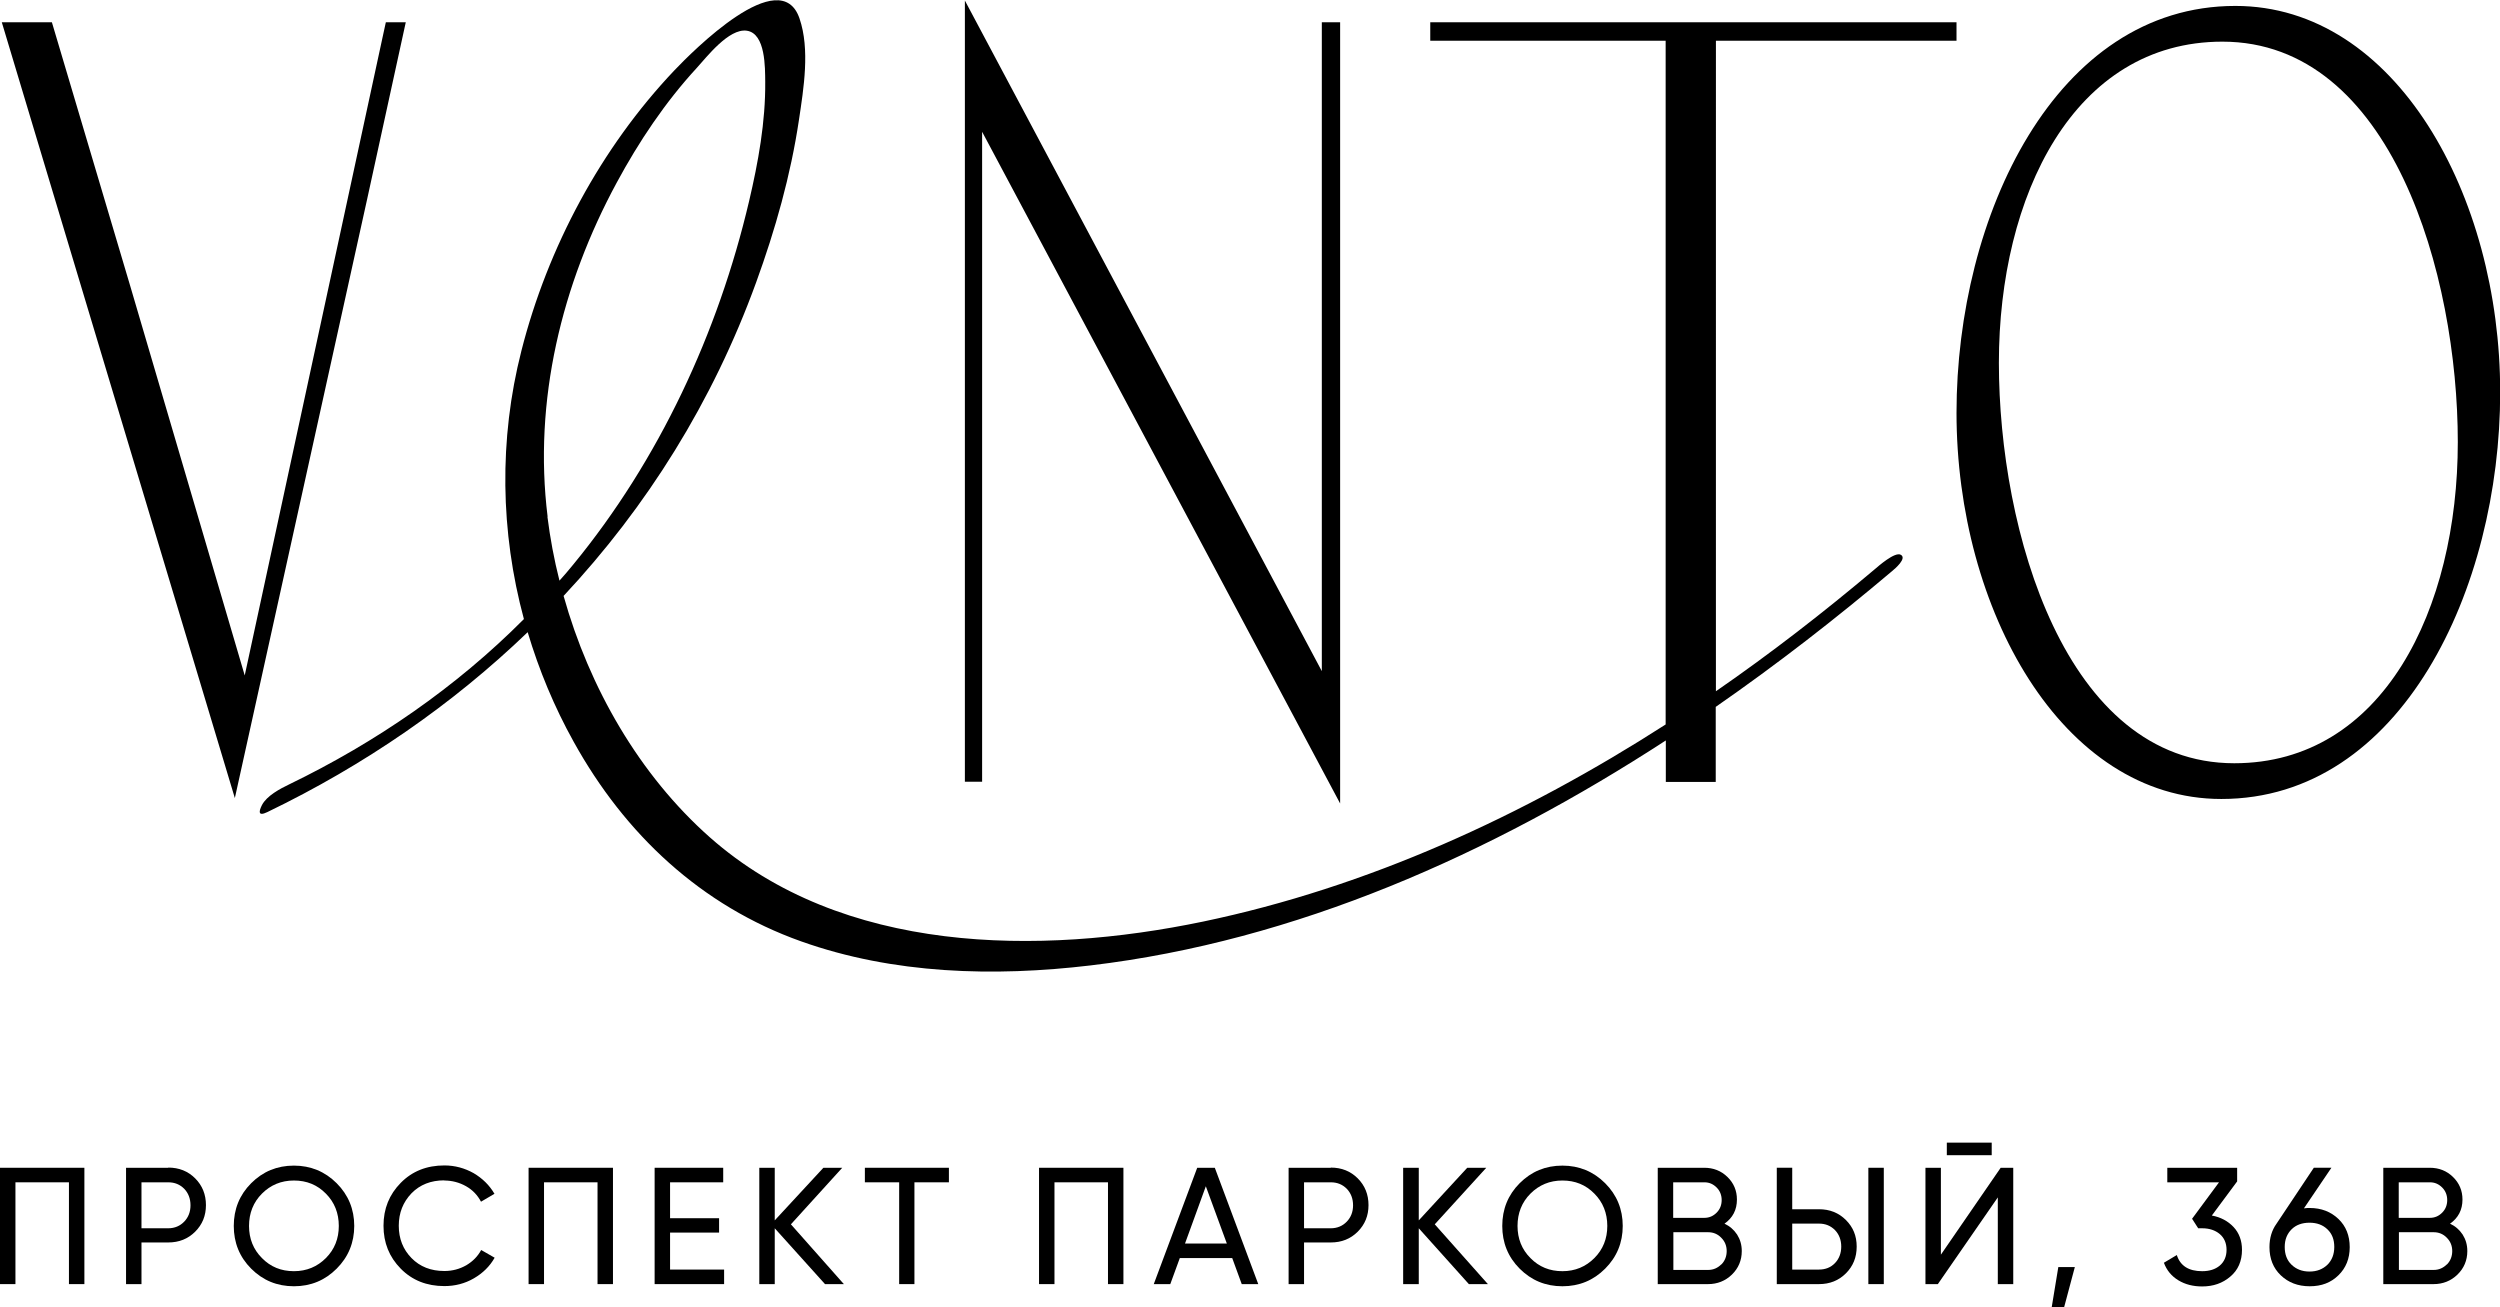
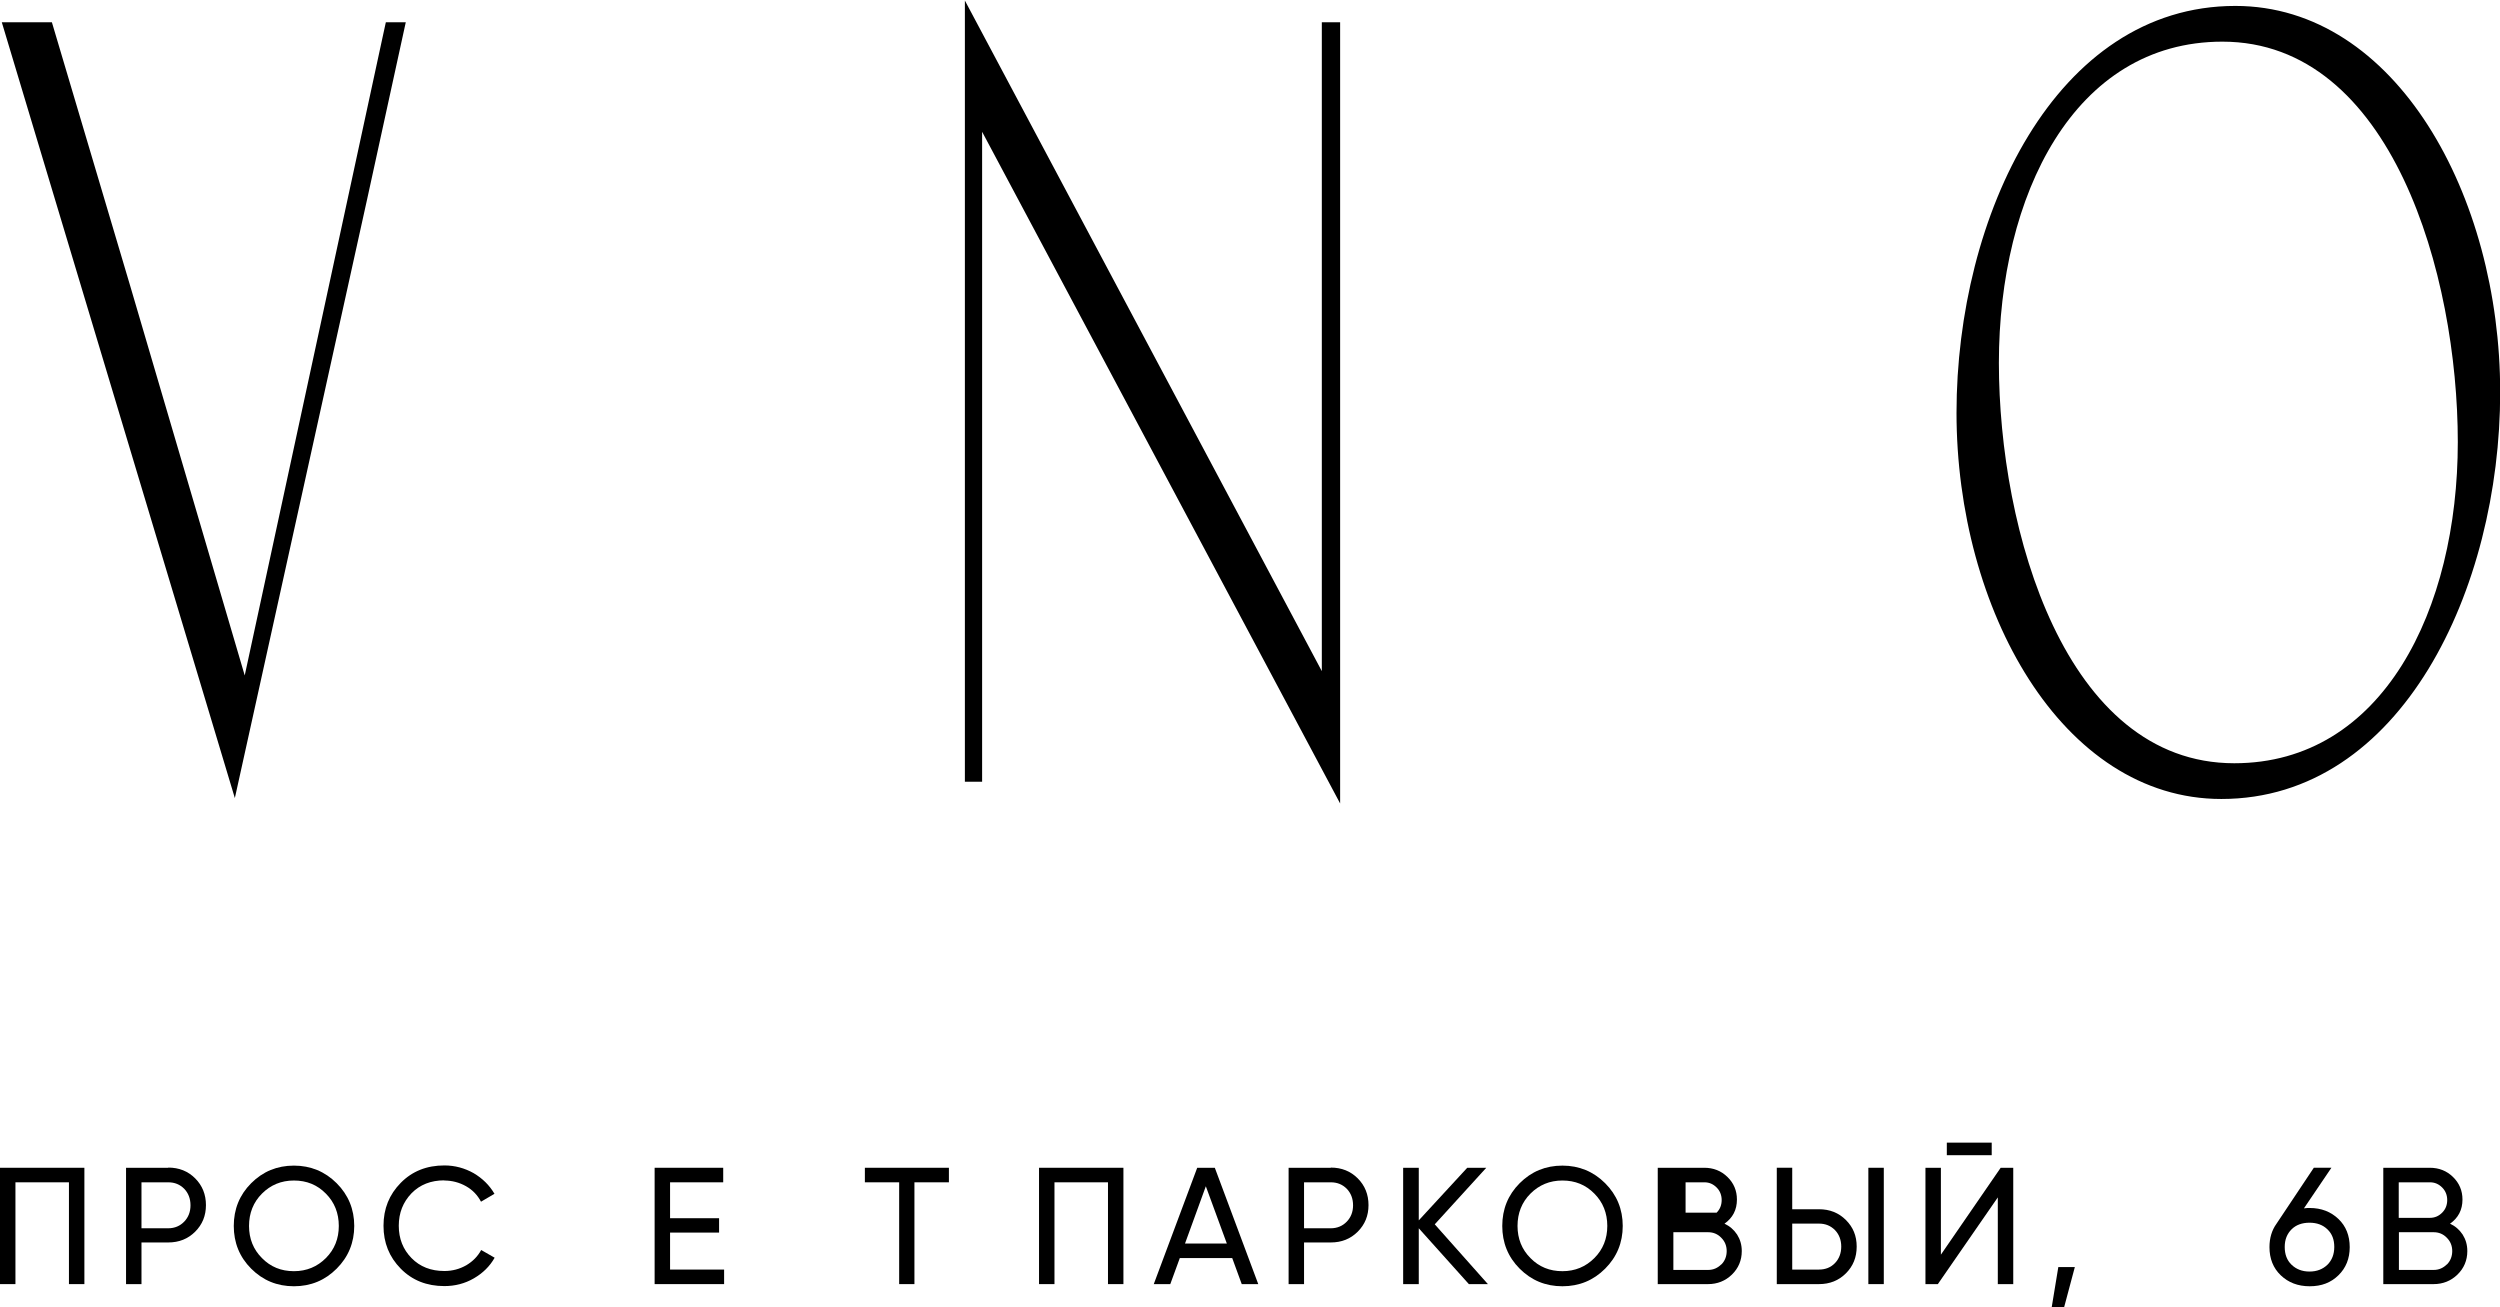
<svg xmlns="http://www.w3.org/2000/svg" id="Layer_2" data-name="Layer 2" viewBox="0 0 139.24 72.82">
  <defs>
    <style>
      .cls-1 {
        stroke-width: 0px;
      }
    </style>
  </defs>
  <g id="Layer_1-2" data-name="Layer 1">
    <g>
      <path class="cls-1" d="m124.5.33c-10.03,0-15.53,11.72-15.53,22.66s5.86,21.51,14.75,21.51c10.03,0,15.53-11.72,15.53-22.66S133.44.33,124.5.33Zm-.06,42.18c-9.43,0-13.11-12.99-13.11-22.3s4.17-17.89,12.45-17.89c9.43,0,13.11,12.99,13.11,22.3s-4.17,17.89-12.45,17.89Z" />
      <polygon class="cls-1" points="53.74 43.54 54.7 43.54 54.7 42.57 54.7 35.22 54.7 7.34 74.64 44.75 74.64 4.52 74.64 2.15 74.64 1.24 73.62 1.24 73.62 2.15 73.62 5.88 73.62 37.38 53.74 .03 53.74 35.23 53.74 35.23 53.74 43.54" />
-       <path class="cls-1" d="m95.55,2.27h13.42v-1.03h-29.31v1.03h13.11v38.08c-7.92,5.09-16.58,9.06-25.77,10.98-9.13,1.9-20.09,1.83-27.47-4.7-3.92-3.47-6.71-8.33-8.14-13.44,4.64-4.96,8.31-10.82,10.72-17.45,1.07-2.94,1.93-5.98,2.39-9.07.26-1.74.62-3.92.03-5.64-1.06-3.12-5.97,1.84-6.97,2.89-4.09,4.31-7.06,9.87-8.52,15.62-1.26,4.94-1.17,10.09.14,14.94-3.78,3.8-8.25,6.87-13.08,9.21-.5.24-1.24.63-1.51,1.15-.17.34-.24.65.3.39,5.41-2.61,10.3-5.98,14.5-10.02.63,2.11,1.48,4.16,2.56,6.1,2.85,5.15,7.1,9.14,12.67,11.12,5.14,1.83,10.74,1.98,16.12,1.34,11.44-1.36,22.29-6.19,32.04-12.53v2.31h2.78v-4.18c3.43-2.38,6.71-4.93,9.82-7.56.17-.14.84-.71.49-.91-.33-.19-1.27.65-1.46.81-2.82,2.38-5.77,4.67-8.84,6.79V2.27ZM30.5,28.78c-.8-6.45.78-12.94,3.85-18.61,1.23-2.28,2.7-4.48,4.46-6.39.54-.59,1.78-2.21,2.78-2.07,1.06.15,1.02,2.09,1.03,2.84.02,2.24-.39,4.49-.9,6.66-1.72,7.32-5.01,14.41-9.79,20.23-.25.31-.51.61-.77.9-.3-1.18-.52-2.37-.67-3.56Z" />
      <polygon class="cls-1" points="13.08 44.45 20.46 11.04 22.6 1.24 21.49 1.24 21.32 2.02 13.63 37.62 7.28 16.02 2.89 1.24 .1 1.24 2.22 8.3 13.08 44.45" />
      <polygon class="cls-1" points="0 71.52 .86 71.52 .86 65.85 3.84 65.85 3.84 71.52 4.7 71.52 4.7 65.04 0 65.04 0 71.52" />
      <path class="cls-1" d="m9.37,65.04h-2.35v6.48h.86v-2.32h1.49c.6,0,1.1-.2,1.5-.6.4-.4.6-.89.6-1.48s-.2-1.09-.6-1.49-.9-.6-1.5-.6Zm.89,3c-.23.24-.53.37-.89.37h-1.49v-2.56h1.49c.36,0,.65.12.89.36.23.24.35.55.35.92s-.12.67-.35.91Z" />
      <path class="cls-1" d="m16.37,64.92c-.94,0-1.73.33-2.38.98-.65.65-.97,1.45-.97,2.38s.32,1.73.97,2.38,1.44.98,2.38.98,1.73-.33,2.38-.98c.65-.65.98-1.45.98-2.38s-.33-1.73-.98-2.38c-.65-.65-1.45-.98-2.38-.98Zm1.78,5.15c-.48.48-1.07.73-1.78.73s-1.3-.24-1.78-.73c-.48-.48-.72-1.08-.72-1.79s.24-1.32.72-1.8c.48-.48,1.07-.73,1.78-.73s1.3.24,1.78.73c.48.48.72,1.09.72,1.8s-.24,1.31-.72,1.79Z" />
      <path class="cls-1" d="m24.74,65.75c.44,0,.85.11,1.22.32.37.21.64.5.83.86l.75-.44c-.28-.48-.67-.86-1.16-1.15-.5-.28-1.04-.43-1.63-.43-.98,0-1.79.32-2.43.97-.64.65-.96,1.44-.96,2.39s.32,1.74.96,2.39c.64.65,1.45.97,2.43.97.59,0,1.14-.14,1.64-.43.5-.29.89-.67,1.16-1.15l-.75-.43c-.19.35-.46.63-.83.85-.37.21-.77.32-1.22.32-.75,0-1.36-.24-1.83-.72-.47-.48-.71-1.08-.71-1.8s.24-1.32.71-1.81c.47-.48,1.08-.72,1.83-.72Z" />
-       <polygon class="cls-1" points="29.44 71.52 30.3 71.52 30.3 65.85 33.28 65.85 33.28 71.52 34.14 71.52 34.14 65.04 29.44 65.04 29.44 71.52" />
      <polygon class="cls-1" points="37.32 68.65 40.05 68.65 40.05 67.85 37.32 67.85 37.32 65.85 40.28 65.85 40.28 65.04 36.46 65.04 36.46 71.52 40.33 71.52 40.33 70.71 37.32 70.71 37.32 68.65" />
-       <polygon class="cls-1" points="46.91 65.04 45.86 65.04 43.15 67.97 43.15 65.04 42.29 65.04 42.29 71.52 43.15 71.52 43.15 68.41 45.95 71.52 47 71.52 44.05 68.19 46.91 65.04" />
      <polygon class="cls-1" points="48.17 65.85 50.08 65.85 50.08 71.52 50.93 71.52 50.93 65.85 52.85 65.85 52.85 65.04 48.17 65.04 48.17 65.85" />
      <polygon class="cls-1" points="57.87 71.52 58.73 71.52 58.73 65.85 61.71 65.85 61.71 71.52 62.57 71.52 62.57 65.04 57.87 65.04 57.87 71.52" />
      <path class="cls-1" d="m66.68,65.04l-2.42,6.48h.92l.53-1.45h2.92l.53,1.45h.92l-2.42-6.48h-.97Zm-.68,4.22l1.16-3.19,1.17,3.19h-2.32Z" />
      <path class="cls-1" d="m74.12,65.04h-2.35v6.48h.86v-2.32h1.49c.6,0,1.1-.2,1.5-.6.4-.4.6-.89.6-1.48s-.2-1.09-.6-1.49-.9-.6-1.5-.6Zm.89,3c-.23.24-.53.37-.89.37h-1.49v-2.56h1.49c.36,0,.65.12.89.36.23.24.35.55.35.92s-.12.67-.35.91Z" />
      <polygon class="cls-1" points="82.78 65.04 81.72 65.04 79.02 67.97 79.02 65.04 78.15 65.04 78.15 71.52 79.02 71.52 79.02 68.41 81.81 71.52 82.87 71.52 79.91 68.19 82.78 65.04" />
      <path class="cls-1" d="m87.02,64.92c-.94,0-1.73.33-2.38.98-.65.65-.97,1.45-.97,2.38s.32,1.73.97,2.38,1.44.98,2.38.98,1.73-.33,2.38-.98c.65-.65.98-1.45.98-2.38s-.33-1.73-.98-2.38c-.65-.65-1.45-.98-2.38-.98Zm1.78,5.15c-.48.48-1.07.73-1.78.73s-1.3-.24-1.78-.73c-.48-.48-.72-1.08-.72-1.79s.24-1.32.72-1.8c.48-.48,1.07-.73,1.78-.73s1.3.24,1.78.73c.48.48.72,1.09.72,1.8s-.24,1.31-.72,1.79Z" />
-       <path class="cls-1" d="m96.04,68.16c.47-.33.7-.78.7-1.35,0-.5-.18-.92-.53-1.26-.35-.34-.78-.51-1.29-.51h-2.59v6.48h2.8c.52,0,.97-.18,1.33-.53.36-.35.55-.79.55-1.31,0-.35-.09-.65-.26-.92-.18-.27-.41-.47-.71-.61Zm-2.84-2.31h1.73c.27,0,.49.1.68.29.19.19.28.43.28.7s-.09.51-.28.7c-.19.19-.41.29-.69.29h-1.73v-1.98Zm2.67,4.57c-.2.2-.44.31-.73.31h-1.94v-2.1h1.94c.28,0,.53.1.73.31.2.2.3.45.3.74s-.1.55-.3.75Z" />
+       <path class="cls-1" d="m96.04,68.16c.47-.33.7-.78.7-1.35,0-.5-.18-.92-.53-1.26-.35-.34-.78-.51-1.29-.51h-2.59v6.48h2.8c.52,0,.97-.18,1.33-.53.36-.35.55-.79.55-1.31,0-.35-.09-.65-.26-.92-.18-.27-.41-.47-.71-.61Zm-2.84-2.31h1.73c.27,0,.49.1.68.29.19.19.28.43.28.7s-.09.51-.28.7h-1.73v-1.98Zm2.67,4.57c-.2.2-.44.31-.73.31h-1.94v-2.1h1.94c.28,0,.53.1.73.31.2.2.3.45.3.74s-.1.55-.3.75Z" />
      <rect class="cls-1" x="104.06" y="65.04" width=".86" height="6.48" />
      <path class="cls-1" d="m101.31,67.35h-1.49v-2.31h-.86v6.48h2.35c.6,0,1.1-.2,1.5-.6.4-.4.6-.89.6-1.49s-.2-1.08-.6-1.48c-.4-.4-.9-.6-1.5-.6Zm.89,3c-.23.24-.53.36-.89.36h-1.49v-2.56h1.49c.36,0,.65.12.89.36.23.24.35.55.35.92s-.12.68-.35.92Z" />
      <rect class="cls-1" x="108.43" y="63.64" width="2.5" height=".7" />
      <polygon class="cls-1" points="108.1 69.88 108.1 65.04 107.24 65.04 107.24 71.52 107.93 71.52 111.27 66.69 111.27 71.52 112.13 71.52 112.13 65.04 111.43 65.04 108.1 69.88" />
      <polygon class="cls-1" points="114.27 72.82 114.96 72.82 115.56 70.57 114.64 70.57 114.27 72.82" />
-       <path class="cls-1" d="m123.19,67.7l1.41-1.9v-.76h-3.89v.81h2.88l-1.5,2.03.34.53h.22c.4,0,.73.11.98.32.25.21.38.51.38.88s-.13.67-.38.88c-.25.21-.58.31-.98.31-.75,0-1.22-.3-1.41-.9l-.72.43c.16.43.43.75.81.98s.82.34,1.32.34c.62,0,1.14-.18,1.57-.55.43-.36.65-.86.65-1.49,0-.51-.16-.94-.47-1.27-.31-.33-.72-.55-1.21-.64Z" />
      <path class="cls-1" d="m128.63,67.28c-.07,0-.17,0-.31.02l1.53-2.26h-.98l-2.08,3.12c-.26.36-.39.8-.39,1.3,0,.64.21,1.17.63,1.57s.95.61,1.61.61,1.18-.2,1.6-.61c.42-.41.63-.93.63-1.57s-.21-1.17-.63-1.57c-.42-.4-.95-.61-1.6-.61Zm1,3.16c-.26.25-.59.38-1,.38s-.74-.13-1-.38c-.26-.25-.38-.58-.38-.99s.13-.73.38-.98c.25-.25.59-.37,1-.37s.74.12,1,.37c.26.25.38.57.38.98s-.13.74-.38.99Z" />
      <path class="cls-1" d="m136.45,68.16c.47-.33.7-.78.7-1.35,0-.5-.18-.92-.53-1.26-.35-.34-.78-.51-1.29-.51h-2.59v6.48h2.8c.52,0,.97-.18,1.33-.53.36-.35.55-.79.55-1.31,0-.35-.09-.65-.26-.92-.18-.27-.41-.47-.71-.61Zm-2.84-2.31h1.73c.27,0,.49.1.68.29.19.19.28.43.28.7s-.09.51-.28.7c-.19.19-.41.29-.69.29h-1.73v-1.98Zm2.67,4.57c-.2.2-.44.31-.73.31h-1.94v-2.1h1.94c.28,0,.53.1.73.31.2.2.3.45.3.74s-.1.55-.3.75Z" />
    </g>
  </g>
</svg>